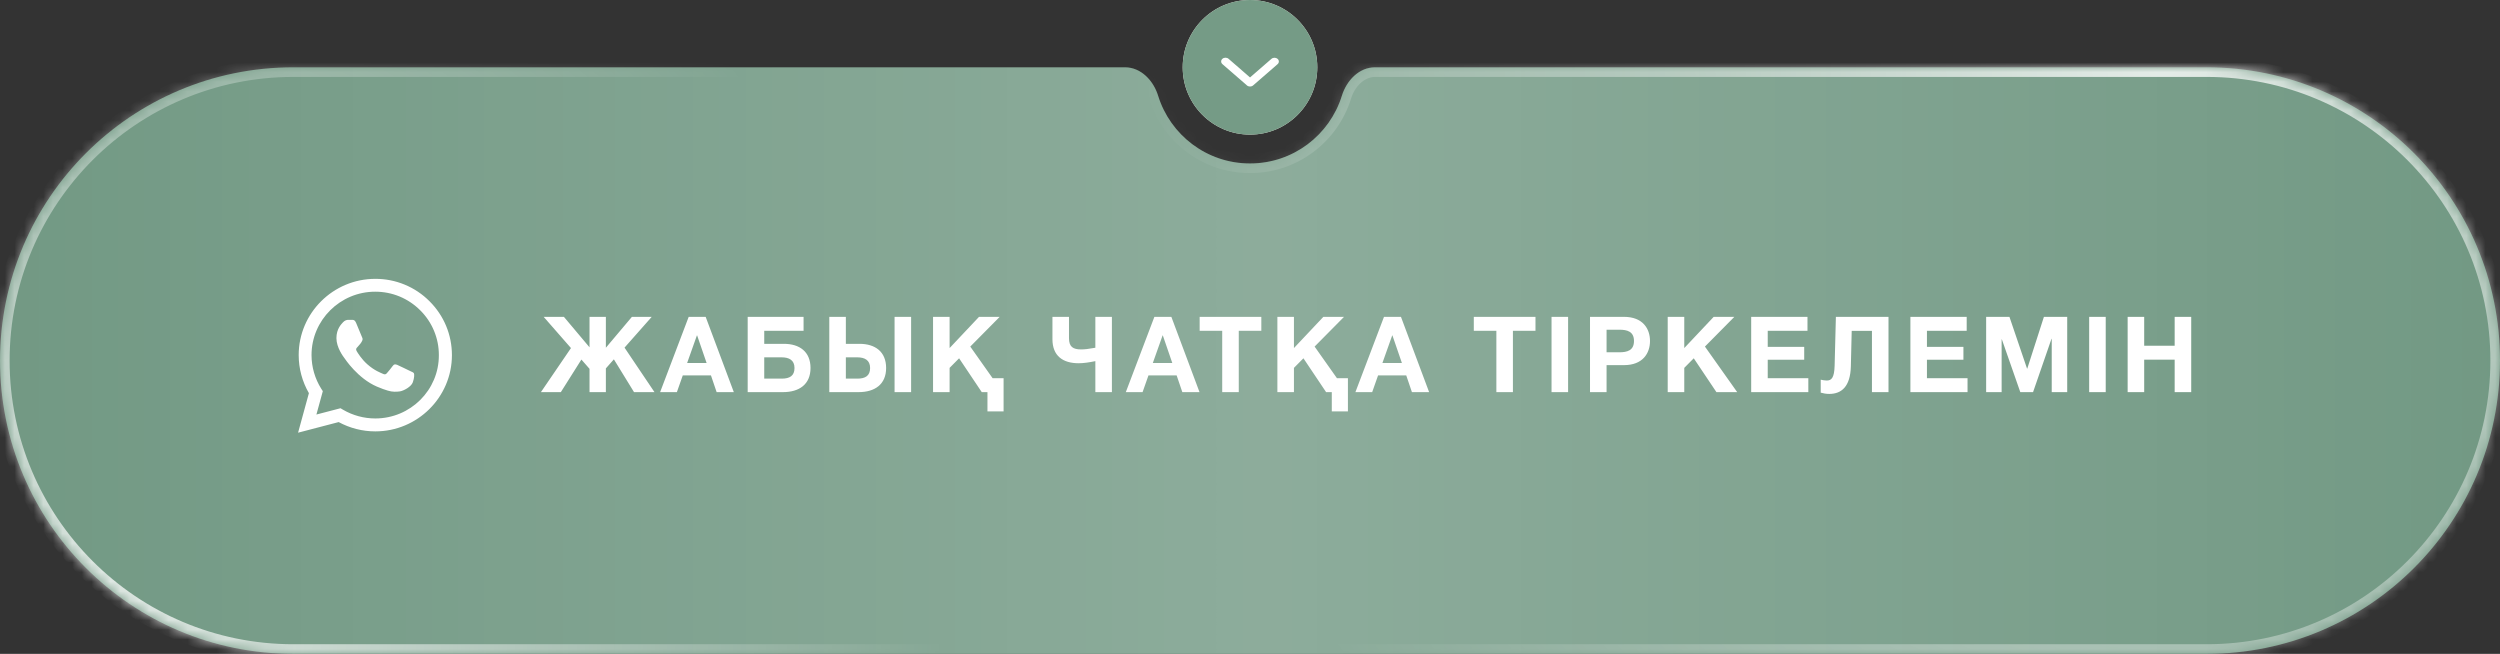
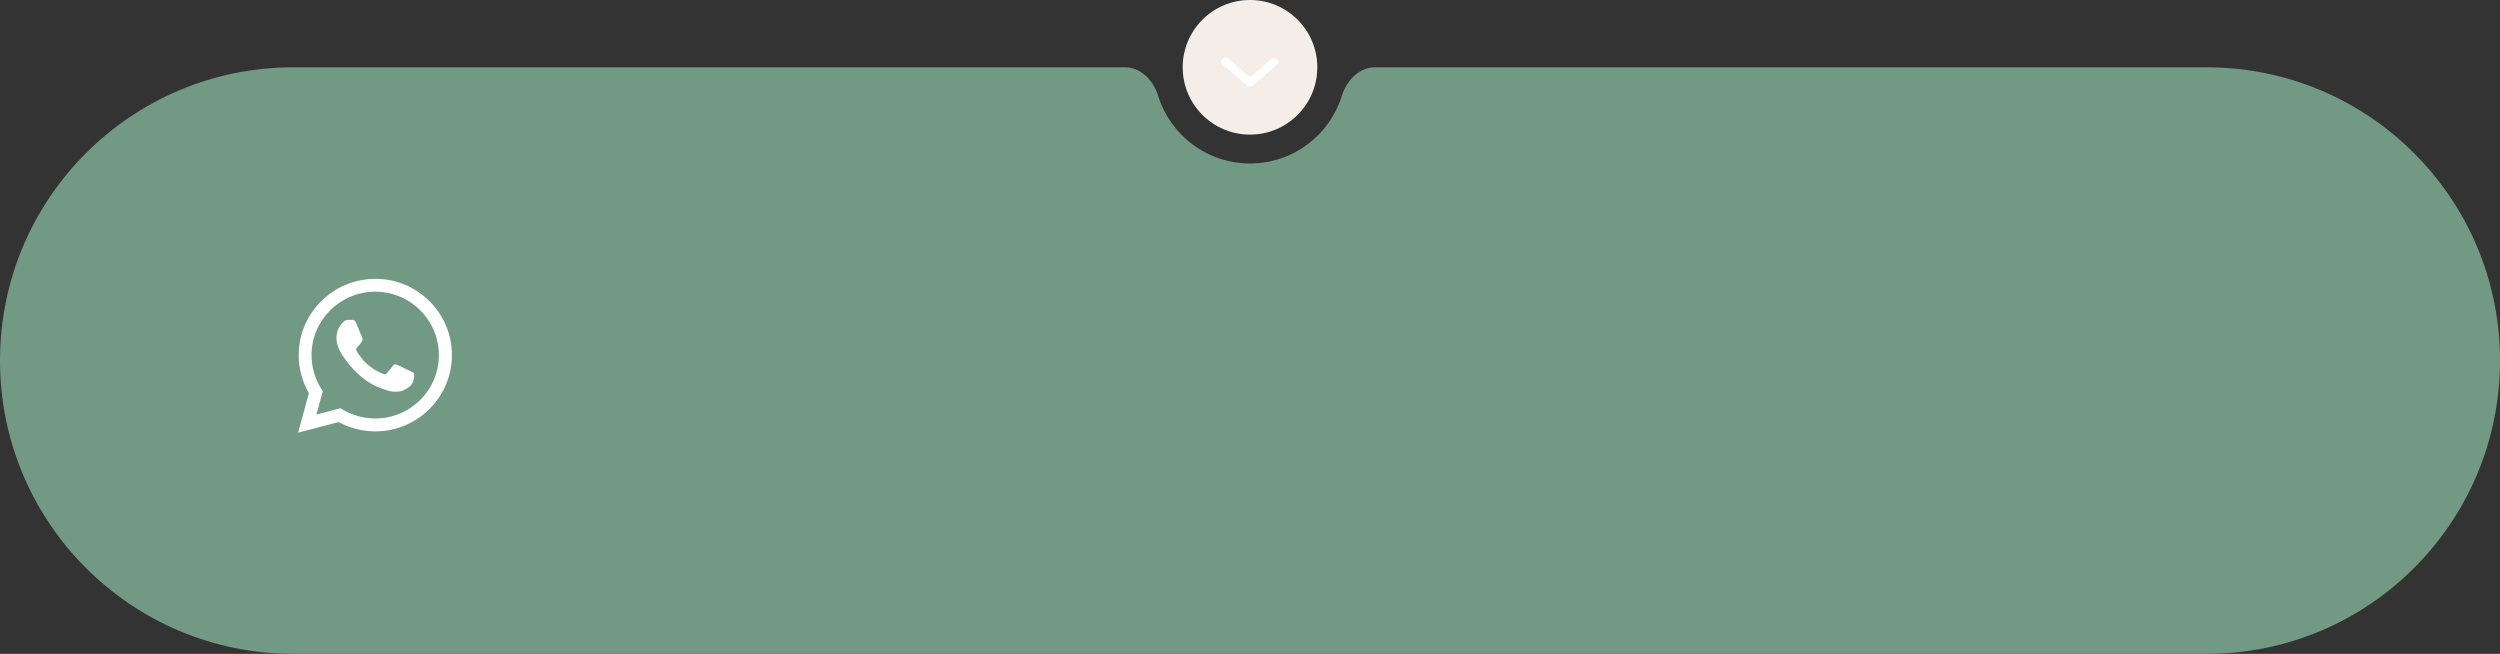
<svg xmlns="http://www.w3.org/2000/svg" width="260" height="68" viewBox="0 0 260 68" fill="none">
  <rect x="0" y="0" width="260" height="68" fill="#333333" stroke="none" />
  <mask id="path-1-inside-1_1116_252" fill="white">
-     <path d="M229.5 7C246.345 7 260 20.655 260 37.5C260 54.345 246.345 68 229.5 68H30.5C13.655 68 0 54.345 0 37.5C0 20.655 13.655 7 30.5 7H117C118.657 7 119.955 8.373 120.444 9.956C121.705 14.036 125.506 17 130 17C134.494 17 138.295 14.036 139.556 9.956C140.045 8.373 141.343 7 143 7H229.5Z" />
-   </mask>
+     </mask>
  <path d="M229.5 7C246.345 7 260 20.655 260 37.5C260 54.345 246.345 68 229.5 68H30.5C13.655 68 0 54.345 0 37.5C0 20.655 13.655 7 30.5 7H117C118.657 7 119.955 8.373 120.444 9.956C121.705 14.036 125.506 17 130 17C134.494 17 138.295 14.036 139.556 9.956C140.045 8.373 141.343 7 143 7H229.5Z" fill="#729984" />
-   <path d="M229.5 7C246.345 7 260 20.655 260 37.5C260 54.345 246.345 68 229.5 68H30.5C13.655 68 0 54.345 0 37.5C0 20.655 13.655 7 30.5 7H117C118.657 7 119.955 8.373 120.444 9.956C121.705 14.036 125.506 17 130 17C134.494 17 138.295 14.036 139.556 9.956C140.045 8.373 141.343 7 143 7H229.5Z" fill="url(#paint0_linear_1116_252)" fill-opacity="0.19" />
  <path d="M139.556 9.956L140.511 10.251L139.556 9.956ZM229.5 7V8C245.792 8 259 21.208 259 37.5H260H261C261 20.103 246.897 6 229.5 6V7ZM260 37.5H259C259 53.792 245.792 67 229.5 67V68V69C246.897 69 261 54.897 261 37.5H260ZM229.5 68V67H30.5V68V69H229.5V68ZM30.5 68V67C14.208 67 1 53.792 1 37.5H0H-1C-1 54.897 13.103 69 30.5 69V68ZM0 37.5H1C1 21.208 14.208 8 30.5 8V7V6C13.103 6 -1 20.103 -1 37.5H0ZM30.5 7V8H117V7V6H30.5V7ZM120.444 9.956L119.489 10.251C120.875 14.738 125.055 18 130 18V17V16C125.957 16 122.534 13.333 121.4 9.661L120.444 9.956ZM130 17V18C134.945 18 139.125 14.738 140.511 10.251L139.556 9.956L138.6 9.661C137.466 13.333 134.043 16 130 16V17ZM143 7V8H229.5V7V6H143V7ZM139.556 9.956L140.511 10.251C140.926 8.911 141.942 8 143 8V7V6C140.744 6 139.165 7.835 138.6 9.661L139.556 9.956ZM117 7V8C118.058 8 119.074 8.911 119.489 10.251L120.444 9.956L121.4 9.661C120.835 7.835 119.256 6 117 6V7Z" fill="url(#paint1_radial_1116_252)" fill-opacity="0.8" mask="url(#path-1-inside-1_1116_252)" />
  <path d="M139.556 9.956L140.511 10.251L139.556 9.956ZM229.5 7V8C245.792 8 259 21.208 259 37.5H260H261C261 20.103 246.897 6 229.5 6V7ZM260 37.5H259C259 53.792 245.792 67 229.5 67V68V69C246.897 69 261 54.897 261 37.5H260ZM229.5 68V67H30.5V68V69H229.5V68ZM30.5 68V67C14.208 67 1 53.792 1 37.5H0H-1C-1 54.897 13.103 69 30.5 69V68ZM0 37.5H1C1 21.208 14.208 8 30.5 8V7V6C13.103 6 -1 20.103 -1 37.5H0ZM30.5 7V8H117V7V6H30.5V7ZM120.444 9.956L119.489 10.251C120.875 14.738 125.055 18 130 18V17V16C125.957 16 122.534 13.333 121.4 9.661L120.444 9.956ZM130 17V18C134.945 18 139.125 14.738 140.511 10.251L139.556 9.956L138.6 9.661C137.466 13.333 134.043 16 130 16V17ZM143 7V8H229.5V7V6H143V7ZM139.556 9.956L140.511 10.251C140.926 8.911 141.942 8 143 8V7V6C140.744 6 139.165 7.835 138.6 9.661L139.556 9.956ZM117 7V8C118.058 8 119.074 8.911 119.489 10.251L120.444 9.956L121.4 9.661C120.835 7.835 119.256 6 117 6V7Z" fill="url(#paint2_radial_1116_252)" fill-opacity="0.8" mask="url(#path-1-inside-1_1116_252)" />
  <path d="M44.668 31.328C43.931 30.587 43.053 30 42.085 29.6C41.118 29.201 40.08 28.997 39.032 29C34.642 29 31.064 32.56 31.064 36.928C31.064 38.328 31.434 39.688 32.126 40.888L31 45L35.221 43.896C36.387 44.528 37.697 44.864 39.032 44.864C43.422 44.864 47 41.304 47 36.936C47 34.816 46.172 32.824 44.668 31.328ZM39.032 43.52C37.842 43.52 36.676 43.2 35.655 42.6L35.414 42.456L32.906 43.112L33.573 40.68L33.412 40.432C32.751 39.382 32.4 38.167 32.399 36.928C32.399 33.296 35.374 30.336 39.024 30.336C40.793 30.336 42.457 31.024 43.703 32.272C44.321 32.883 44.81 33.61 45.142 34.411C45.475 35.211 45.645 36.07 45.641 36.936C45.657 40.568 42.682 43.52 39.032 43.52ZM42.666 38.592C42.465 38.496 41.484 38.016 41.307 37.944C41.123 37.88 40.994 37.848 40.857 38.04C40.721 38.24 40.343 38.688 40.23 38.816C40.118 38.952 39.997 38.968 39.796 38.864C39.595 38.768 38.952 38.552 38.196 37.88C37.601 37.352 37.207 36.704 37.086 36.504C36.974 36.304 37.07 36.2 37.175 36.096C37.263 36.008 37.376 35.864 37.472 35.752C37.569 35.64 37.609 35.552 37.673 35.424C37.738 35.288 37.706 35.176 37.657 35.08C37.609 34.984 37.207 34.008 37.046 33.608C36.885 33.224 36.717 33.272 36.596 33.264H36.21C36.073 33.264 35.864 33.312 35.679 33.512C35.502 33.712 34.988 34.192 34.988 35.168C34.988 36.144 35.703 37.088 35.8 37.216C35.897 37.352 37.207 39.352 39.201 40.208C39.675 40.416 40.045 40.536 40.335 40.624C40.809 40.776 41.243 40.752 41.589 40.704C41.975 40.648 42.771 40.224 42.932 39.76C43.1 39.296 43.1 38.904 43.044 38.816C42.988 38.728 42.867 38.688 42.666 38.592Z" fill="white" />
  <circle cx="130" cy="7" r="7" fill="#F5EEE8" />
-   <circle cx="130" cy="7" r="7" fill="#759B86" />
-   <path d="M127.132 6.115C127.217 6.041 127.331 6 127.451 6C127.571 6 127.685 6.041 127.77 6.115L130.003 8.054L132.236 6.115C132.321 6.043 132.435 6.004 132.553 6.005C132.671 6.006 132.784 6.047 132.868 6.119C132.952 6.192 132.999 6.29 133 6.393C133.001 6.496 132.956 6.595 132.873 6.669L130.322 8.885C130.237 8.959 130.122 9 130.003 9C129.883 9 129.768 8.959 129.684 8.885L127.132 6.669C127.048 6.595 127 6.496 127 6.392C127 6.288 127.048 6.188 127.132 6.115Z" fill="white" />
-   <path d="M60.466 37.393L58.328 40.781H56.256L59.381 36.198L56.541 32.952H58.646L61.311 36.121V32.952H63.01V36.165L65.719 32.952H67.78L64.951 36.154L68.065 40.781H65.938L63.843 37.371L63.01 38.314V40.781H61.311V38.358L60.466 37.393ZM68.653 40.781L71.624 32.952H73.389L76.317 40.781H74.53L73.938 39.038H71.01L70.396 40.781H68.653ZM71.46 37.755H73.488L72.501 34.882H72.479L71.46 37.755ZM79.481 34.4V35.759H81.531C83.143 35.759 84.294 36.571 84.294 38.27C84.294 39.981 83.11 40.781 81.433 40.781H77.76V32.952H83.571V34.4H79.481ZM82.628 38.27C82.628 37.448 82.058 37.163 81.29 37.163H79.481V39.378H81.301C82.135 39.378 82.628 39.082 82.628 38.27ZM93.035 40.781V32.952H94.756V40.781H93.035ZM92.157 38.27C92.157 39.981 90.973 40.781 89.296 40.781H86.247V32.952H87.969V35.759H89.394C91.006 35.759 92.157 36.571 92.157 38.27ZM90.491 38.27C90.491 37.448 89.921 37.163 89.153 37.163H87.969V39.378H89.164C89.997 39.378 90.491 39.082 90.491 38.27ZM104.373 42.788H102.695V40.781H102.103L99.746 37.262L98.759 38.259V40.781H97.037V32.952H98.759V36.198L101.818 32.952H103.967L100.908 36.044L103.232 39.334H104.373V42.788ZM112.173 37.777C110.55 37.777 109.454 37.02 109.454 35.277V32.952H111.175V35.178C111.175 36.066 111.592 36.34 112.436 36.34C112.798 36.34 113.193 36.297 113.917 36.165V32.952H115.638V40.781H113.917V37.558C113.27 37.689 112.721 37.777 112.173 37.777ZM117.085 40.781L120.056 32.952H121.821L124.749 40.781H122.962L122.37 39.038H119.442L118.828 40.781H117.085ZM119.892 37.755H121.92L120.933 34.882H120.911L119.892 37.755ZM127.11 40.781V34.4H124.764V32.952H131.178V34.4H128.832V40.781H127.11ZM140.184 42.788H138.506V40.781H137.914L135.557 37.262L134.57 38.259V40.781H132.848V32.952H134.57V36.198L137.629 32.952H139.778L136.719 36.044L139.043 39.334H140.184V42.788ZM140.963 40.781L143.935 32.952H145.7L148.628 40.781H146.84L146.248 39.038H143.321L142.707 40.781H140.963ZM143.77 37.755H145.799L144.812 34.882H144.79L143.77 37.755ZM155.622 40.781V34.4H153.276V32.952H159.69V34.4H157.343V40.781H155.622ZM161.36 40.781V32.952H163.082V40.781H161.36ZM165.361 40.781V32.952H168.892C170.855 32.952 171.6 34.191 171.6 35.463C171.6 36.735 170.855 37.974 168.892 37.974H167.083V40.781H165.361ZM167.083 34.29V36.637H168.421C169.21 36.637 169.934 36.461 169.934 35.463C169.934 34.466 169.21 34.29 168.421 34.29H167.083ZM173.442 40.781V32.952H175.164V36.198L178.223 32.952H180.372L177.313 36.044L180.668 40.781H178.508L176.151 37.262L175.164 38.259V40.781H173.442ZM182.123 40.781V32.952H187.978V34.4H183.844V36.077H187.638V37.415H183.844V39.334H188.066V40.781H182.123ZM196.404 32.952V40.781H194.682V34.411H192.577L192.489 38.106C192.435 40.211 191.514 40.968 190.242 40.968C189.924 40.968 189.628 40.913 189.354 40.836V39.487C189.562 39.531 189.77 39.575 189.989 39.575C190.461 39.575 190.768 39.312 190.801 38.029L190.932 32.952H196.404ZM198.681 40.781V32.952H204.536V34.4H200.402V36.077H204.196V37.415H200.402V39.334H204.624V40.781H198.681ZM206.559 40.781V32.952H208.982L210.813 38.336H210.835L212.567 32.952H214.99V40.781H213.379V35.233H213.357L211.438 40.781H210.111L208.192 35.288H208.17V40.781H206.559ZM217.274 40.781V32.952H218.995V40.781H217.274ZM221.275 40.781V32.952H222.996V35.957H226.165V32.952H227.887V40.781H226.165V37.404H222.996V40.781H221.275Z" fill="white" />
+   <path d="M127.132 6.115C127.217 6.041 127.331 6 127.451 6C127.571 6 127.685 6.041 127.77 6.115L130.003 8.054L132.236 6.115C132.321 6.043 132.435 6.004 132.553 6.005C132.952 6.192 132.999 6.29 133 6.393C133.001 6.496 132.956 6.595 132.873 6.669L130.322 8.885C130.237 8.959 130.122 9 130.003 9C129.883 9 129.768 8.959 129.684 8.885L127.132 6.669C127.048 6.595 127 6.496 127 6.392C127 6.288 127.048 6.188 127.132 6.115Z" fill="white" />
  <defs>
    <linearGradient id="paint0_linear_1116_252" x1="0" y1="37.5" x2="260" y2="37.5" gradientUnits="userSpaceOnUse">
      <stop stop-color="white" stop-opacity="0" />
      <stop offset="0.507" stop-color="white" />
      <stop offset="1" stop-color="white" stop-opacity="0" />
    </linearGradient>
    <radialGradient id="paint1_radial_1116_252" cx="0" cy="0" r="1" gradientUnits="userSpaceOnUse" gradientTransform="translate(225.5 7) rotate(150.289) scale(105.926 110.342)">
      <stop stop-color="white" />
      <stop offset="1" stop-color="white" stop-opacity="0" />
    </radialGradient>
    <radialGradient id="paint2_radial_1116_252" cx="0" cy="0" r="1" gradientUnits="userSpaceOnUse" gradientTransform="translate(11 64) rotate(-19.166) scale(86.812 90.431)">
      <stop stop-color="white" />
      <stop offset="1" stop-color="white" stop-opacity="0" />
    </radialGradient>
  </defs>
</svg>